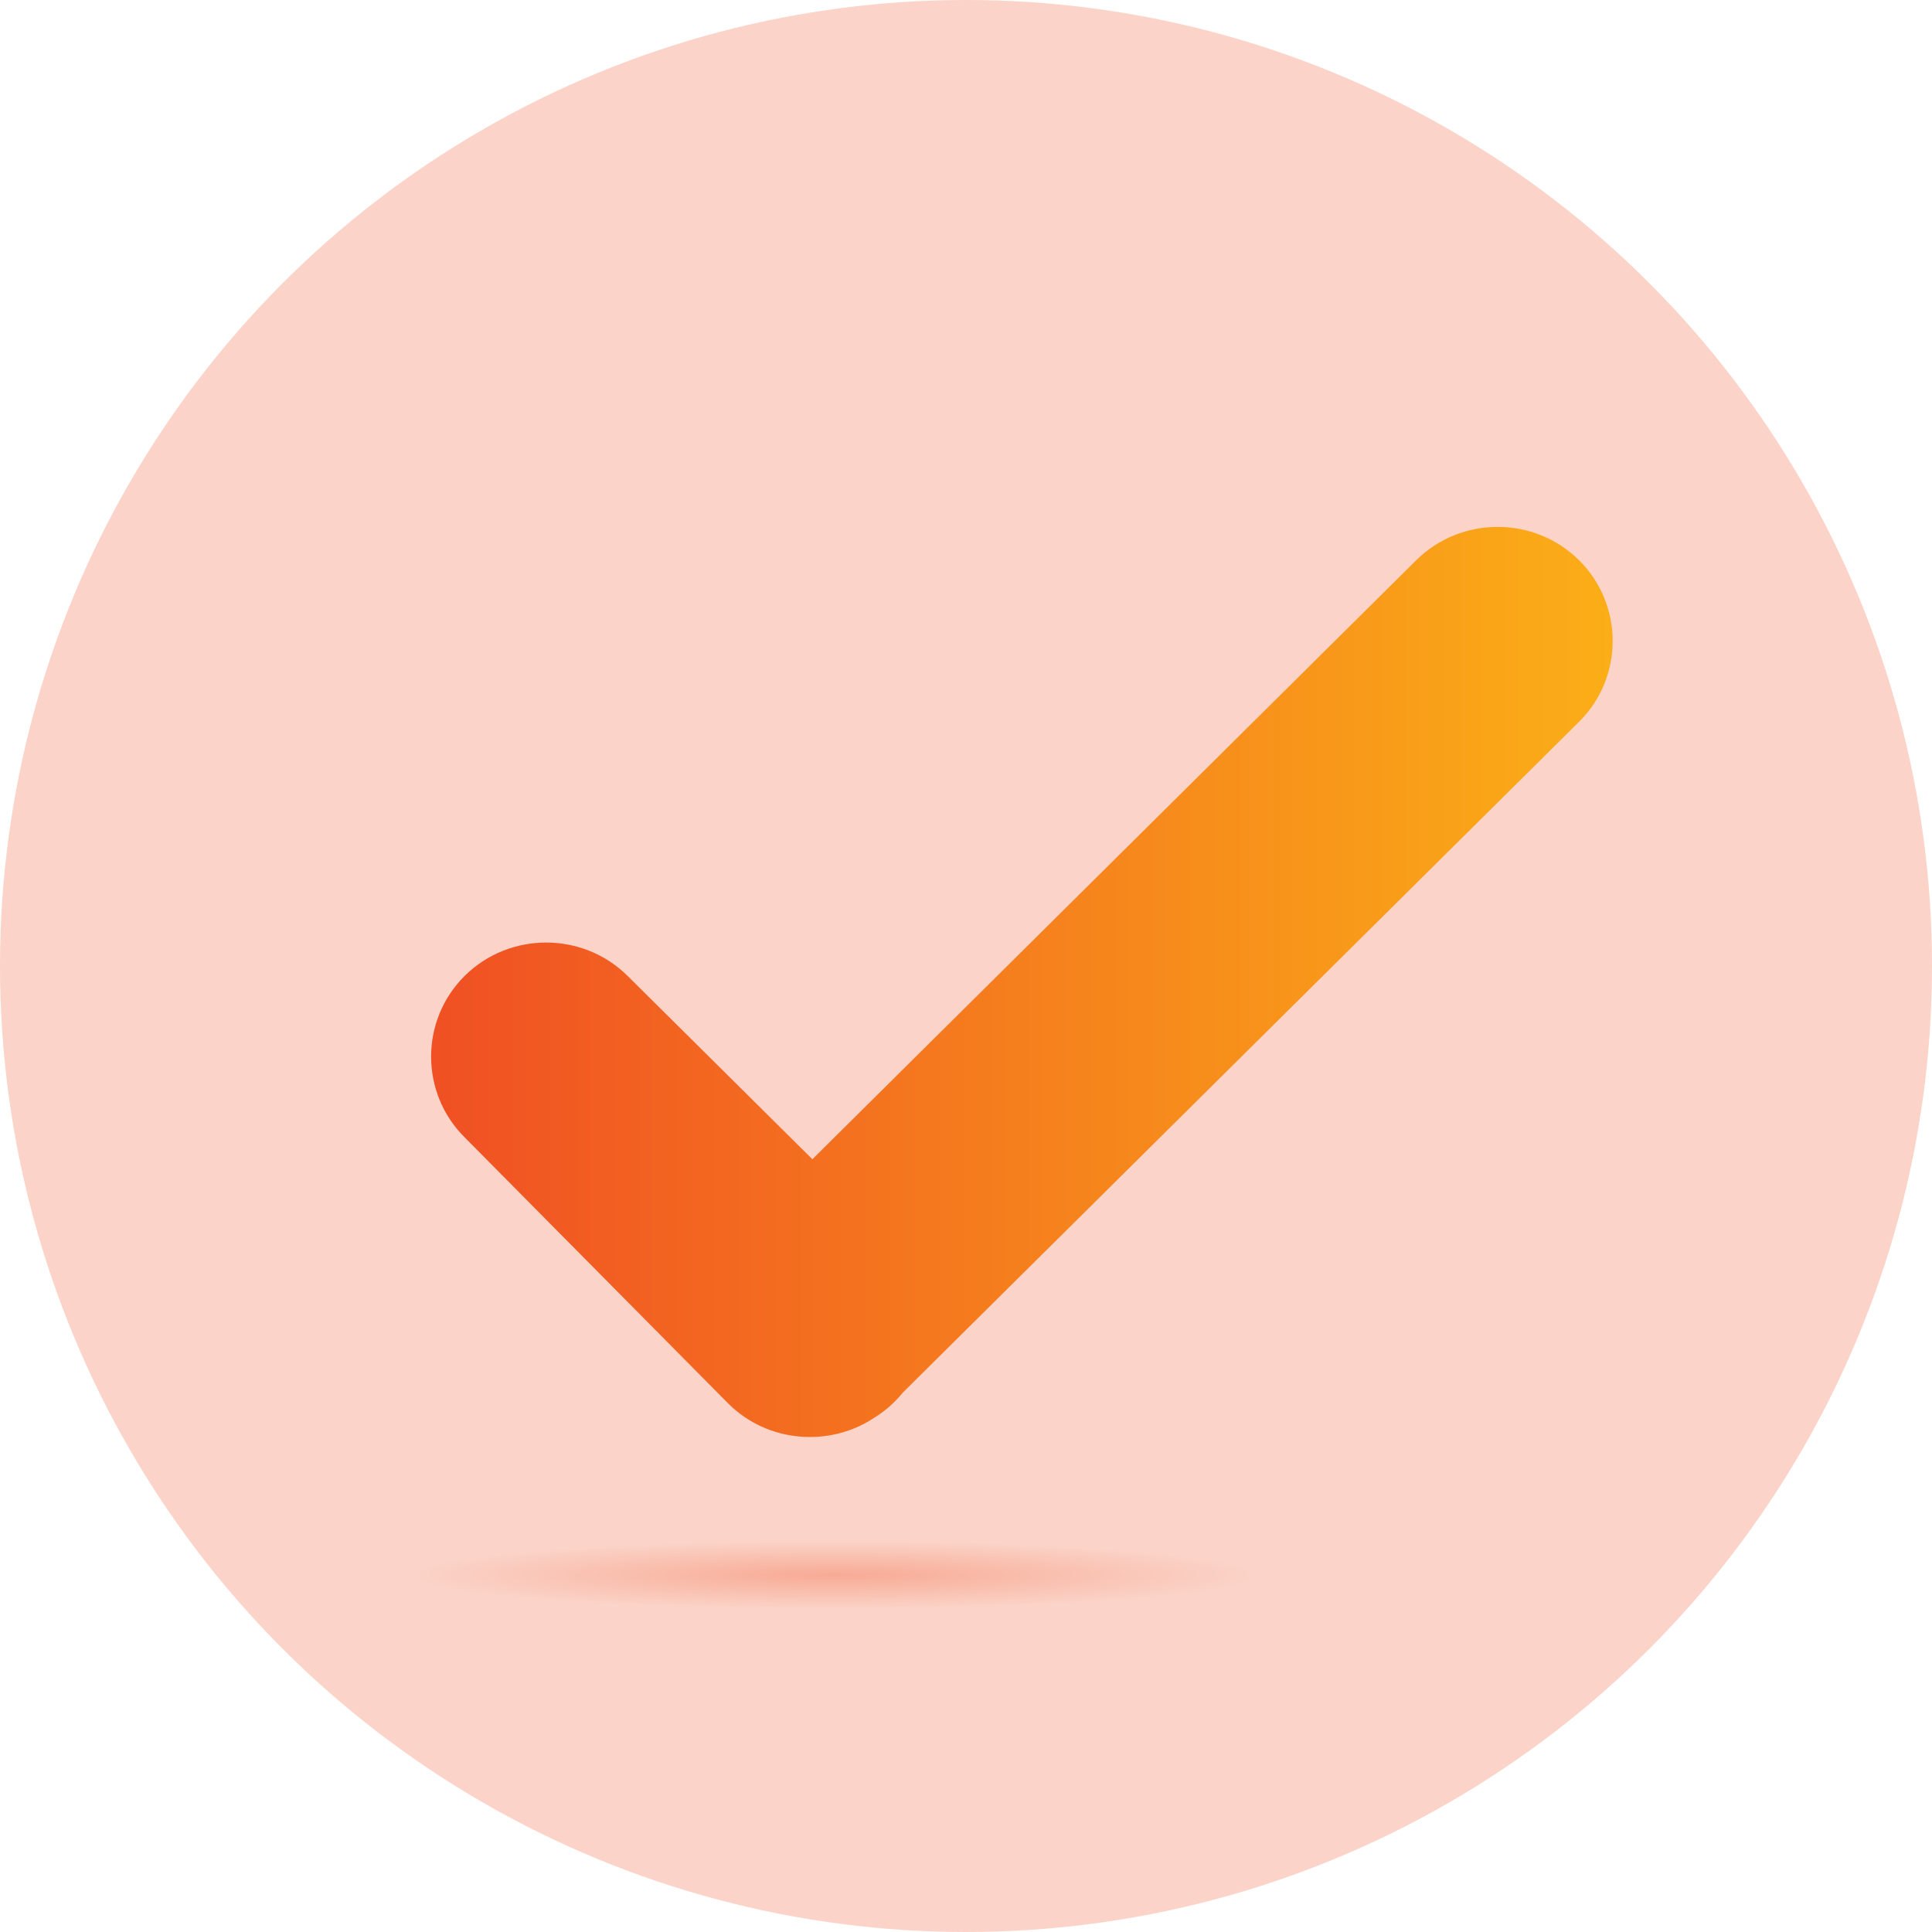
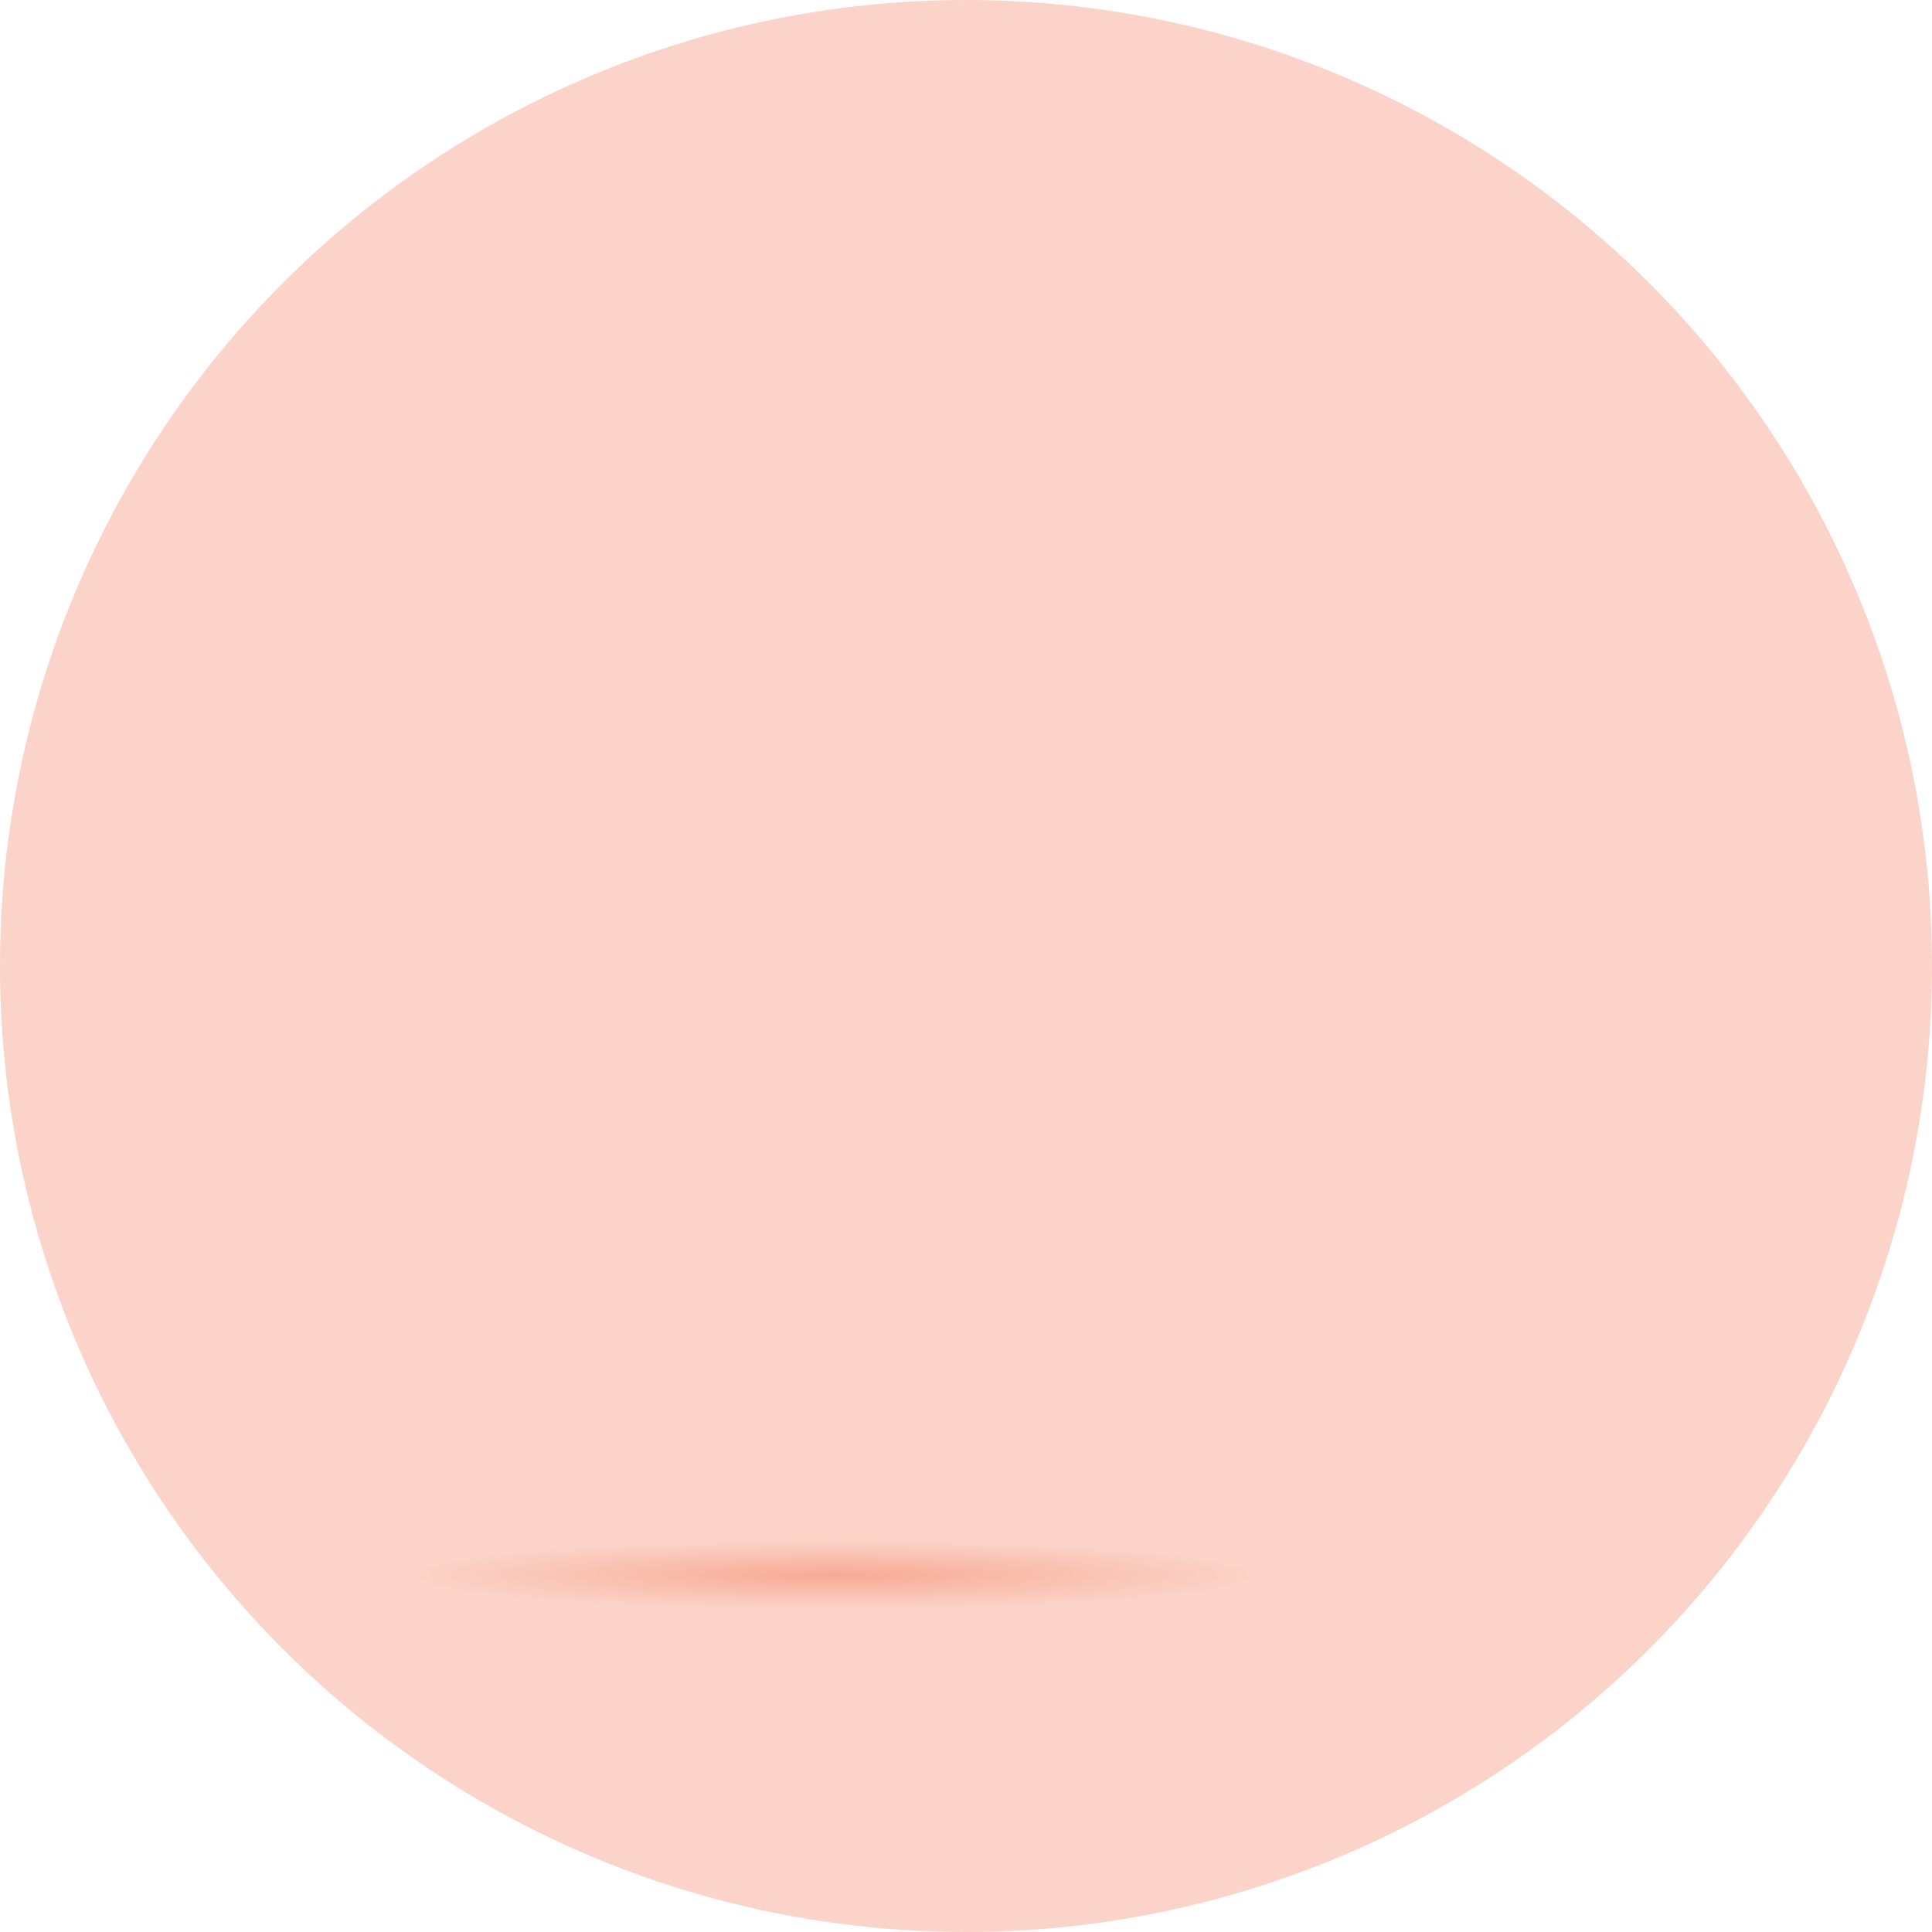
<svg xmlns="http://www.w3.org/2000/svg" width="121px" height="121px" viewBox="0 0 121 121" version="1.1">
  <title>icon_check-orange</title>
  <defs>
    <linearGradient x1="0.017%" y1="50.015%" x2="100%" y2="50.015%" id="linearGradient-1">
      <stop stop-color="#F04F23" offset="0%" />
      <stop stop-color="#FBAF17" offset="100%" />
    </linearGradient>
    <radialGradient cx="49.509%" cy="51.614%" fx="49.509%" fy="51.614%" r="294.58%" gradientTransform="translate(0.495, 0.516), scale(0.17, 1), scale(1, 0.081), translate(-0.495, -0.516)" id="radialGradient-2">
      <stop stop-color="#F04F23" offset="0%" />
      <stop stop-color="#FBD3C8" offset="100%" />
    </radialGradient>
  </defs>
  <g id="Desktop" stroke="none" stroke-width="1" fill="none" fill-rule="evenodd">
    <g id="Transition-Patients" transform="translate(-660, -1756)" fill-rule="nonzero">
      <g id="Section-2" transform="translate(123.5, 932)">
        <g id="Checklist" transform="translate(210.5, 777)">
          <g id="icon_check-orange" transform="translate(326, 47)">
            <circle id="Oval" fill="#FBD3C8" cx="60.5" cy="60.5" r="60.5" />
-             <path d="M45.626,87.918 C48.087,90.358 51.937,90.651 54.73,88.808 C55.185,88.528 55.616,88.198 56.009,87.808 C56.206,87.612 56.391,87.405 56.563,87.198 L98.896,45.204 C101.701,42.421 101.701,37.869 98.896,35.087 C96.091,32.304 91.502,32.304 88.697,35.087 L50.879,72.602 L39.303,61.118 C36.498,58.335 31.909,58.335 29.104,61.118 C26.299,63.9 26.299,68.452 29.104,71.235" id="Path" fill="url(#linearGradient-1)" />
            <ellipse id="Oval" fill="url(#radialGradient-2)" opacity="0.31" cx="52.5" cy="98.5" rx="26.5" ry="4.5" />
          </g>
        </g>
      </g>
    </g>
  </g>
</svg>